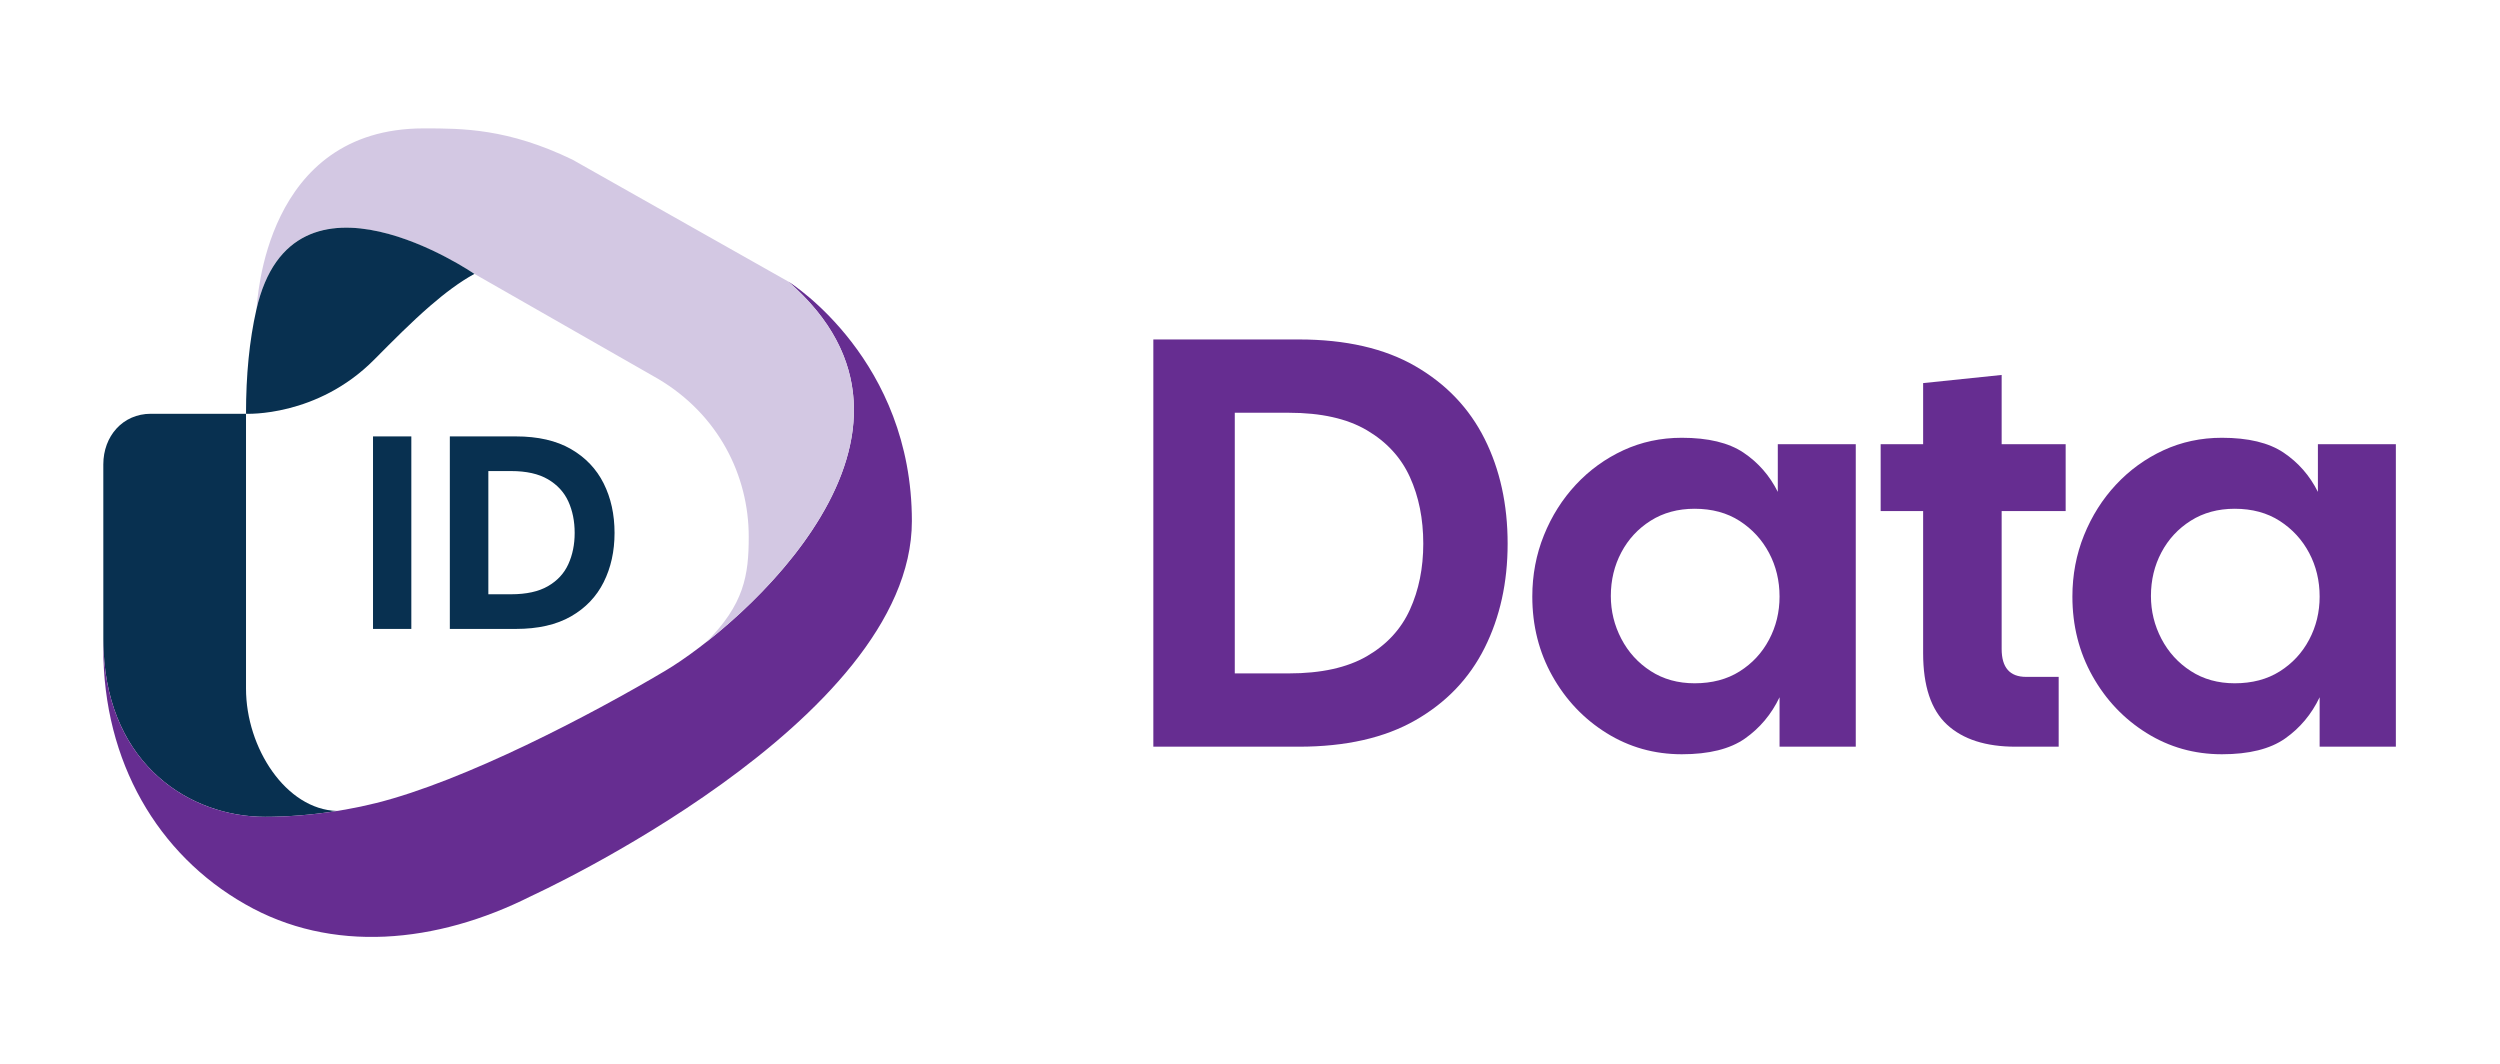
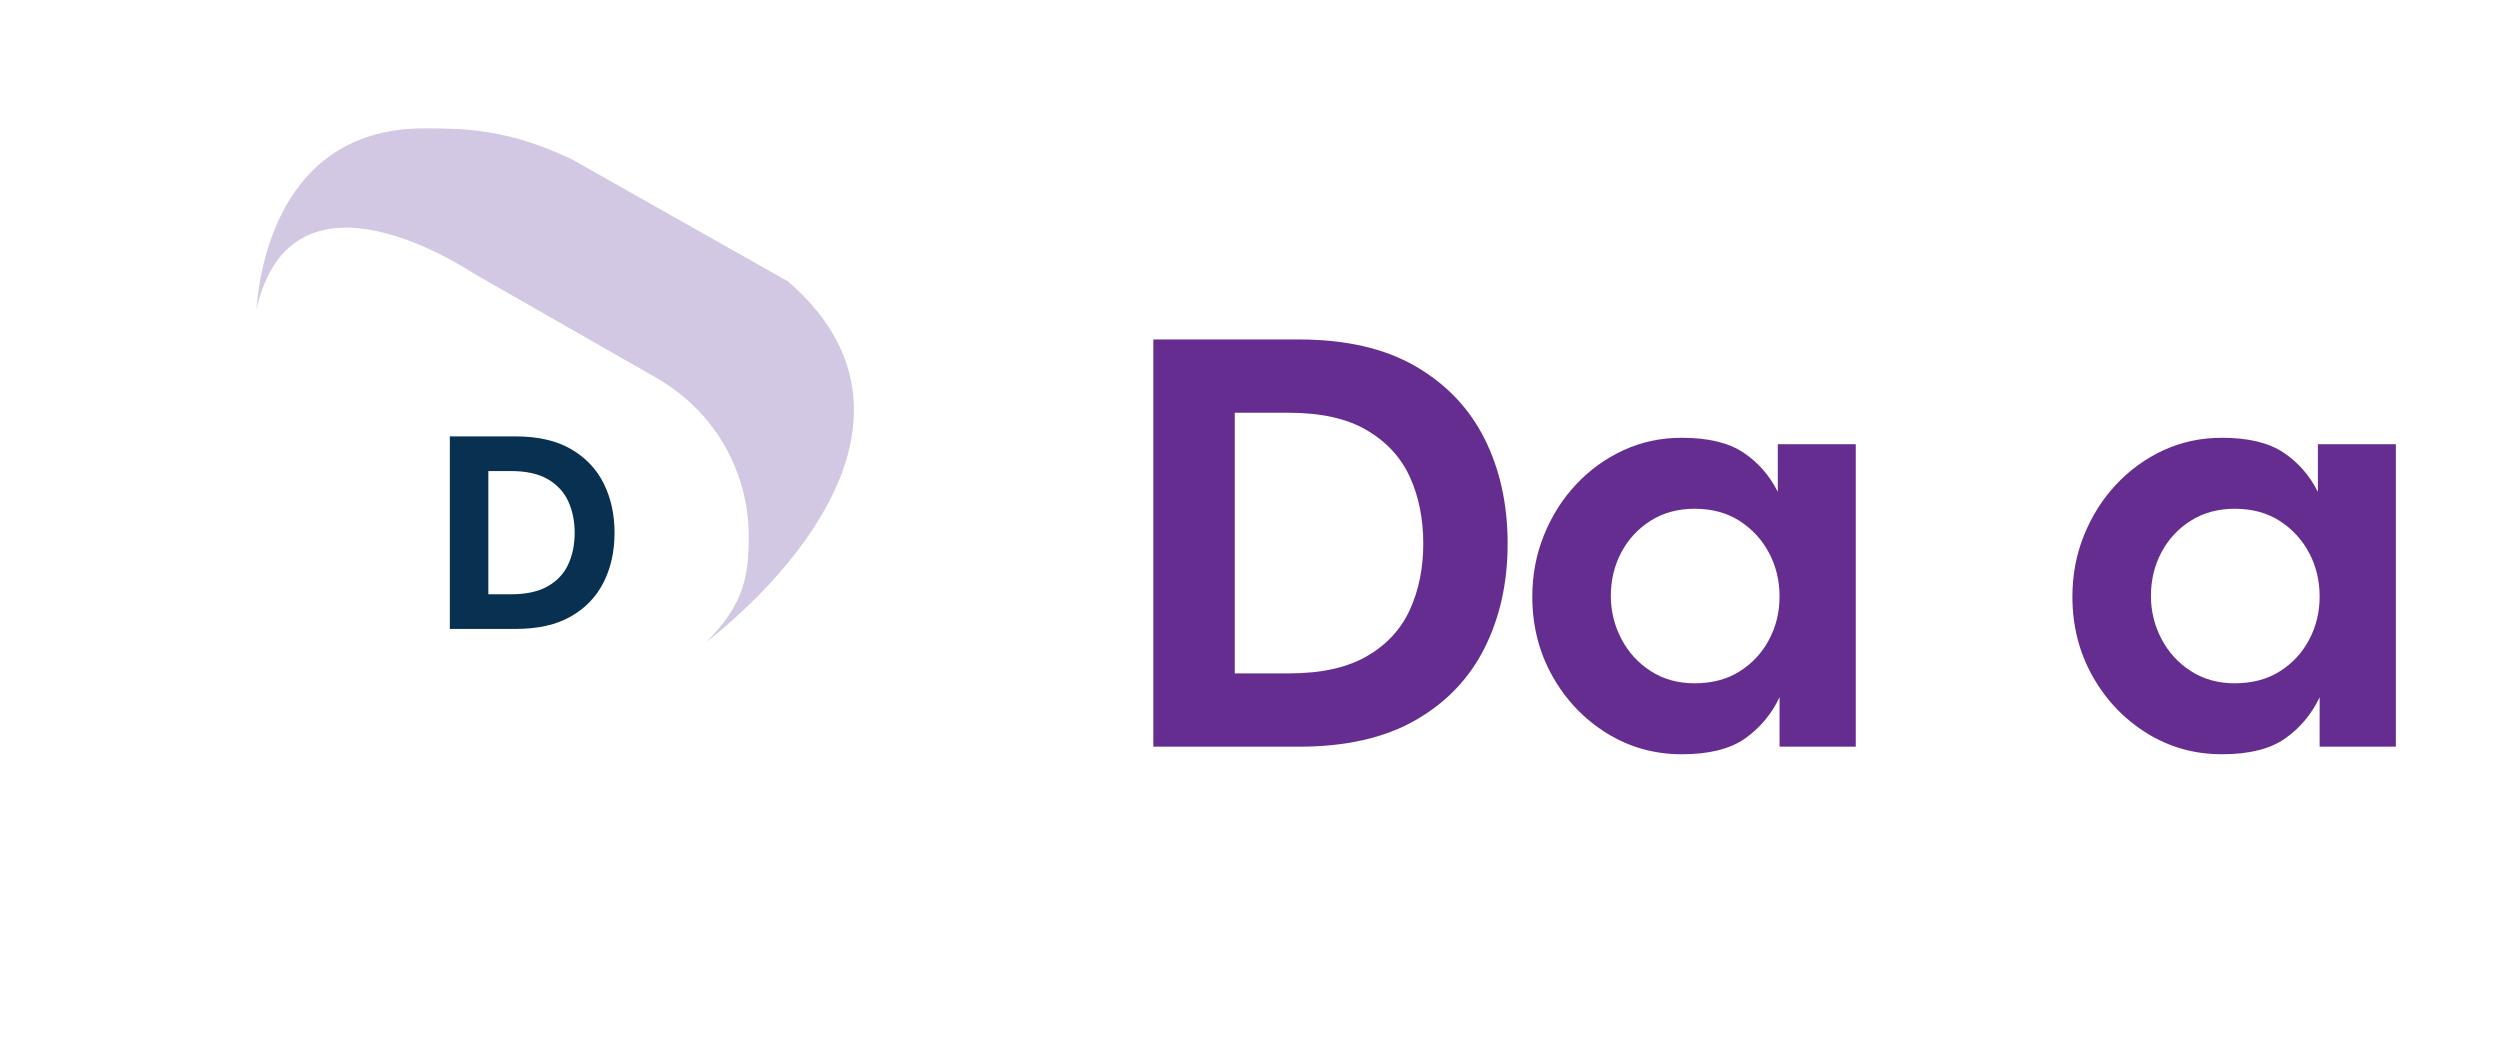
<svg xmlns="http://www.w3.org/2000/svg" width="242" height="103" viewBox="0 0 242 103" fill="none">
  <defs>
    <style>
      .pri-color {
        fill: #083050;
      }
      
      @media (prefers-color-scheme: dark) {
        .pri-color {
          fill: #fff;
        }
      }
    </style>
  </defs>
  <path d="M111.643 72.28V32.86H125.723C130.264 32.86 134.029 33.724 137.013 35.45C139.999 37.178 142.232 39.525 143.715 42.49C145.198 45.456 145.939 48.835 145.939 52.627C145.939 56.381 145.198 59.741 143.715 62.707C142.232 65.673 139.999 68.01 137.013 69.718C134.029 71.427 130.264 72.28 125.723 72.28L111.643 72.28ZM124.764 39.955H119.527V65.185H124.764C127.88 65.185 130.396 64.631 132.311 63.523C134.225 62.416 135.615 60.914 136.478 59.018C137.341 57.123 137.773 54.992 137.773 52.627C137.773 50.224 137.341 48.074 136.478 46.178C135.615 44.283 134.225 42.771 132.311 41.645C130.396 40.519 127.88 39.955 124.764 39.955Z" fill="#662D91" />
  <path d="M162.799 73.012C160.133 73.012 157.703 72.327 155.506 70.957C153.31 69.587 151.565 67.747 150.269 65.438C148.974 63.129 148.327 60.567 148.327 57.751C148.327 55.649 148.702 53.668 149.453 51.809C150.203 49.951 151.236 48.318 152.549 46.91C153.863 45.502 155.395 44.395 157.139 43.587C158.885 42.781 160.772 42.377 162.799 42.377C165.352 42.377 167.341 42.856 168.768 43.813C170.195 44.771 171.303 46.038 172.091 47.614V42.996H179.638V72.28H172.261V67.494C171.471 69.146 170.354 70.478 168.91 71.492C167.464 72.506 165.427 73.012 162.799 73.012ZM164.038 66.142C165.728 66.142 167.182 65.757 168.402 64.987C169.622 64.218 170.57 63.195 171.246 61.918C171.922 60.642 172.26 59.253 172.26 57.751C172.26 56.212 171.922 54.804 171.246 53.528C170.57 52.252 169.622 51.218 168.402 50.43C167.182 49.642 165.728 49.248 164.038 49.248C162.423 49.248 161.006 49.633 159.786 50.402C158.566 51.172 157.618 52.195 156.943 53.471C156.267 54.748 155.928 56.156 155.928 57.695C155.928 59.159 156.267 60.539 156.943 61.834C157.618 63.129 158.566 64.171 159.786 64.959C161.006 65.748 162.423 66.142 164.038 66.142Z" fill="#662D91" />
-   <path d="M195.112 72.28C192.221 72.28 190.006 71.567 188.467 70.14C186.927 68.714 186.159 66.405 186.159 63.214V49.473H182.047V42.996H186.159V37.084L193.76 36.295V42.996H199.956V49.473H193.76V62.819C193.76 64.621 194.549 65.522 196.126 65.522H199.28V72.28H195.112Z" fill="#662D91" />
  <path d="M215.081 73.012C212.415 73.012 209.984 72.327 207.789 70.957C205.592 69.587 203.846 67.747 202.551 65.438C201.256 63.129 200.608 60.567 200.608 57.751C200.608 55.649 200.983 53.668 201.734 51.809C202.486 49.951 203.517 48.318 204.832 46.91C206.146 45.502 207.675 44.395 209.422 43.587C211.168 42.781 213.053 42.377 215.08 42.377C217.634 42.377 219.623 42.856 221.05 43.813C222.476 44.771 223.584 46.038 224.373 47.614V42.996H231.919V72.28H224.541V67.494C223.754 69.146 222.636 70.478 221.191 71.492C219.746 72.505 217.708 73.012 215.081 73.012ZM216.32 66.142C218.009 66.142 219.465 65.757 220.685 64.987C221.904 64.218 222.853 63.195 223.528 61.918C224.204 60.642 224.541 59.253 224.541 57.751C224.541 56.212 224.204 54.804 223.528 53.528C222.853 52.252 221.903 51.218 220.685 50.43C219.465 49.642 218.009 49.248 216.32 49.248C214.706 49.248 213.288 49.633 212.069 50.402C210.848 51.172 209.9 52.195 209.224 53.471C208.548 54.748 208.211 56.156 208.211 57.695C208.211 59.159 208.548 60.539 209.224 61.834C209.9 63.129 210.848 64.171 212.069 64.959C213.288 65.748 214.706 66.142 216.32 66.142Z" fill="#662D91" />
-   <path class="pri-color" d="M32.618 78.501C30.003 78.919 27.592 79.07 25.665 79.07H25.652C18.471 79.065 10.55 74.133 10.031 63.029C10.021 62.852 10.016 62.673 10.011 62.49C10.006 62.308 10.003 62.124 10.003 61.937V61.863L10.001 44.952C10.001 42.23 11.873 40.053 14.607 40.053H23.814V66.661C23.814 72.408 27.689 78.357 32.618 78.501Z" />
-   <path d="M88.27 50.442C88.27 69.935 51.438 86.73 51.438 86.73C42.23 91.374 32.075 92.319 23.716 87.519C15.287 82.72 10 73.757 10 62.782L10.002 61.936C10.04 73.81 18.239 79.064 25.651 79.07H25.665C28.501 79.07 32.38 78.743 36.42 77.732C44.991 75.588 57.13 69.24 64.393 64.933C71.657 60.628 93.302 41.992 76.294 27.249C76.682 27.477 88.27 34.895 88.27 50.442Z" fill="#662D91" />
-   <path class="pri-color" d="M36.108 60.88V42.244H39.817V60.88H36.108Z" />
  <path class="pri-color" d="M43.544 60.88V42.244H49.931C52.078 42.244 53.857 42.653 55.268 43.469C56.679 44.285 57.735 45.395 58.436 46.797C59.137 48.199 59.488 49.796 59.488 51.588C59.488 53.363 59.137 54.952 58.436 56.354C57.735 57.756 56.679 58.861 55.268 59.668C53.857 60.476 52.078 60.88 49.931 60.88H43.544ZM49.478 45.599H47.272V57.525H49.478C50.951 57.525 52.14 57.264 53.045 56.74C53.951 56.217 54.607 55.507 55.015 54.61C55.423 53.714 55.628 52.707 55.628 51.589C55.628 50.453 55.423 49.437 55.015 48.54C54.607 47.645 53.95 46.93 53.045 46.397C52.14 45.865 50.951 45.599 49.478 45.599Z" />
  <path d="M76.294 27.249C76.292 27.249 76.289 27.246 76.286 27.243C75.638 26.879 55.414 15.454 55.414 15.454C49.144 12.428 44.776 12.428 41.019 12.428C25.575 12.428 24.937 29.158 24.824 29.939C28.306 14.744 45.182 26.063 45.899 26.499C45.914 26.509 63.71 36.677 63.71 36.677C69.53 40.128 72.478 46.004 72.478 51.955C72.478 55.68 72.037 58.511 68.347 62.173C77.172 55.249 90.811 39.833 76.294 27.249Z" fill="#D3C8E3" />
-   <path class="pri-color" d="M45.92 26.512C44.491 27.299 43.06 28.376 41.631 29.615C39.828 31.176 38.025 32.994 36.222 34.813C30.684 40.399 23.814 40.052 23.814 40.052C23.814 36.314 24.139 32.958 24.818 29.968C28.349 14.433 45.919 26.512 45.92 26.512Z" />
</svg>